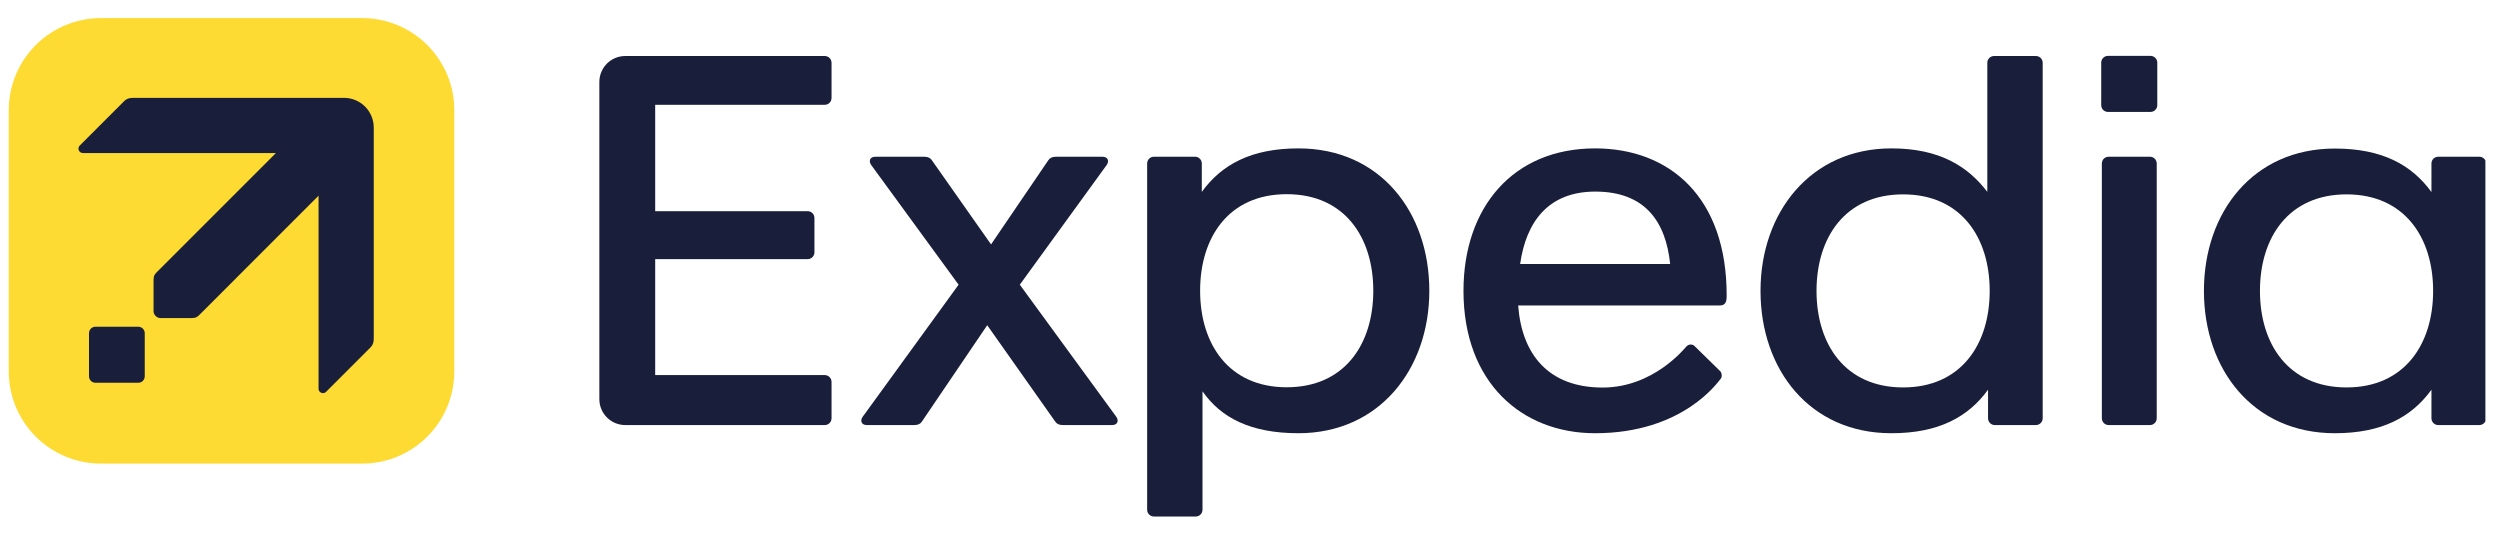
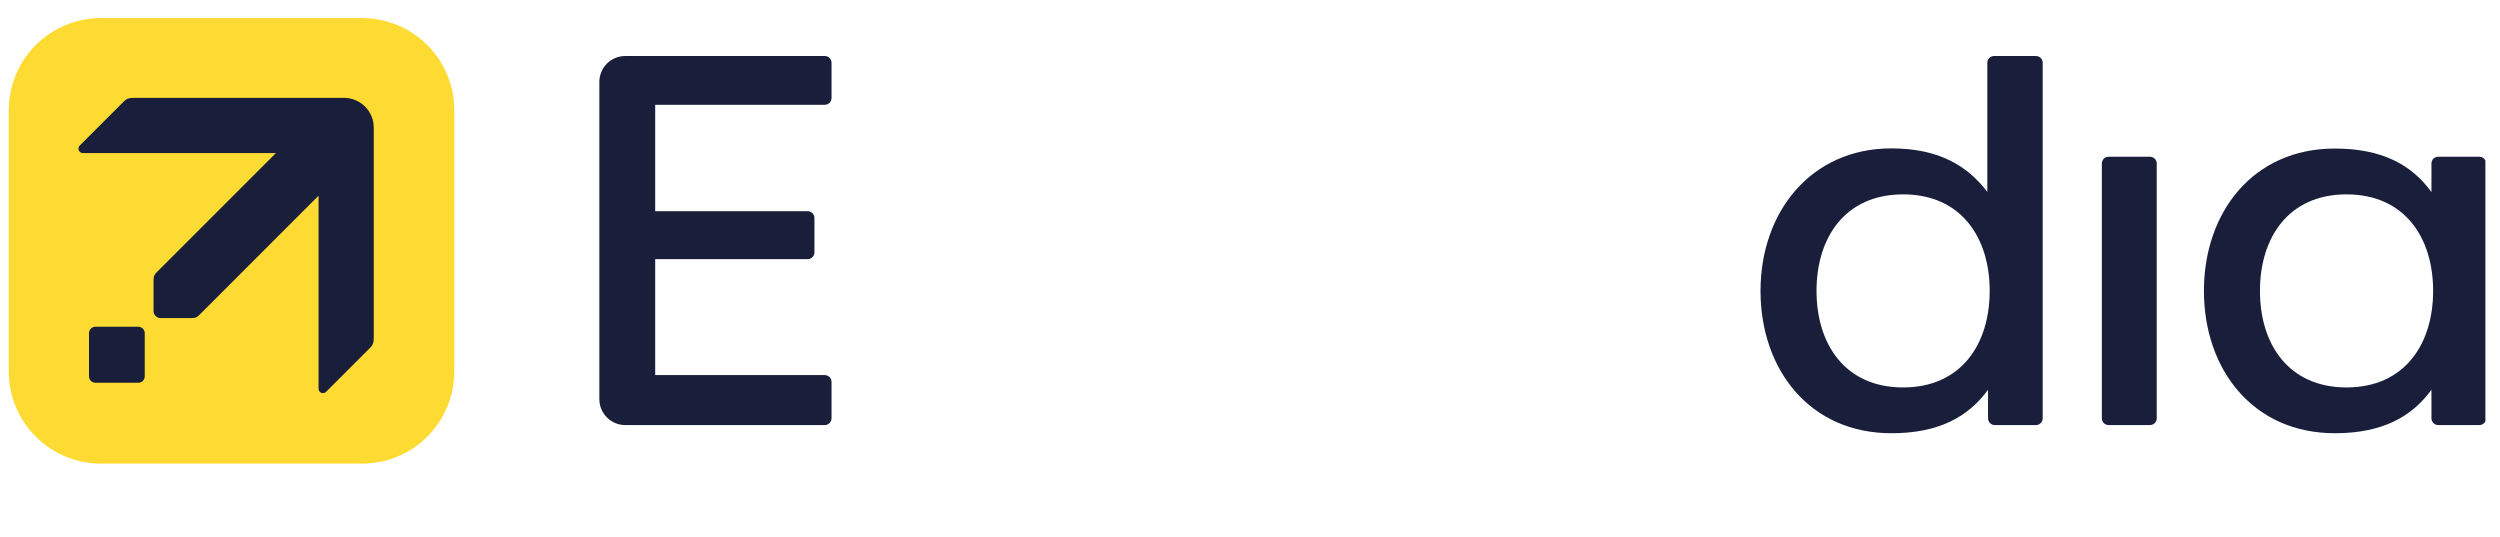
<svg xmlns="http://www.w3.org/2000/svg" width="107" height="23" viewBox="0 0 107 23" fill="none">
  <g clip-path="url(#clip0_18471_22775)">
    <g clip-path="url(#clip1_18471_22775)">
      <path d="M26.764 2.397C26.148 2.397 25.652 2.892 25.652 3.509V17.081C25.652 17.697 26.148 18.193 26.764 18.193H35.299C35.46 18.193 35.59 18.063 35.59 17.902V16.345C35.59 16.184 35.46 16.054 35.299 16.054H28.042V11.091H34.567C34.728 11.091 34.858 10.961 34.858 10.8V9.329C34.858 9.167 34.728 9.038 34.567 9.038H28.042V4.485H35.299C35.46 4.485 35.59 4.356 35.59 4.194V2.688C35.59 2.526 35.46 2.397 35.299 2.397H26.764Z" fill="#191E3B" />
-       <path d="M55.573 6.351C53.542 6.351 52.281 7.05 51.437 8.213V6.998C51.437 6.837 51.307 6.707 51.146 6.707H49.389C49.227 6.707 49.098 6.837 49.098 6.998V21.816C49.098 21.977 49.227 22.107 49.389 22.107H51.176C51.337 22.107 51.467 21.977 51.467 21.816V16.747C52.25 17.875 53.52 18.542 55.573 18.542C59.025 18.542 61.175 15.809 61.175 12.443C61.175 9.077 59.07 6.351 55.573 6.351ZM55.071 8.311C57.555 8.311 58.777 10.161 58.777 12.443C58.777 14.725 57.555 16.575 55.071 16.575C52.587 16.575 51.365 14.725 51.365 12.443C51.365 10.161 52.587 8.311 55.071 8.311Z" fill="#191E3B" />
      <path d="M90.25 6.708H92.017C92.178 6.708 92.308 6.837 92.308 6.998V17.902C92.308 18.063 92.178 18.193 92.017 18.193H90.25C90.089 18.193 89.959 18.063 89.959 17.902V6.998C89.959 6.837 90.089 6.708 90.25 6.708Z" fill="#191E3B" />
-       <path d="M90.223 2.391H92.041C92.202 2.391 92.332 2.521 92.332 2.682V4.5C92.332 4.661 92.202 4.791 92.041 4.791H90.223C90.061 4.791 89.932 4.661 89.932 4.5V2.682C89.932 2.521 90.061 2.391 90.223 2.391Z" fill="#191E3B" />
      <path d="M80.952 18.542C82.983 18.542 84.243 17.843 85.088 16.68V17.902C85.088 18.063 85.218 18.193 85.379 18.193H87.136C87.297 18.193 87.427 18.063 87.427 17.902V2.688C87.427 2.527 87.297 2.397 87.136 2.397H85.348C85.187 2.397 85.057 2.527 85.057 2.688V8.211C84.217 7.112 83.005 6.351 80.952 6.351C77.499 6.351 75.35 9.084 75.35 12.45C75.35 15.817 77.455 18.542 80.952 18.542ZM81.453 16.582C78.969 16.582 77.747 14.732 77.747 12.45C77.747 10.168 78.969 8.319 81.453 8.319C83.937 8.319 85.159 10.168 85.159 12.45C85.159 14.732 83.937 16.582 81.453 16.582Z" fill="#191E3B" />
      <path d="M99.93 6.358C96.433 6.358 94.328 9.084 94.328 12.45C94.328 15.817 96.433 18.542 99.93 18.542C101.961 18.542 103.222 17.843 104.066 16.68V17.902C104.066 18.063 104.196 18.193 104.357 18.193H106.114C106.276 18.193 106.405 18.063 106.405 17.902V12.45V6.998C106.405 6.837 106.276 6.708 106.114 6.708H104.357C104.196 6.708 104.066 6.837 104.066 6.998V8.22C103.222 7.058 101.961 6.358 99.93 6.358ZM100.432 8.319C102.916 8.319 104.138 10.168 104.138 12.45C104.138 14.732 102.916 16.582 100.432 16.582C97.948 16.582 96.726 14.732 96.726 12.45C96.726 10.168 97.948 8.319 100.432 8.319Z" fill="#191E3B" />
-       <path d="M37.47 6.708C37.218 6.708 37.174 6.906 37.288 7.063L41.028 12.185L36.923 17.838C36.809 17.995 36.854 18.193 37.105 18.193H39.13C39.306 18.193 39.397 18.133 39.455 18.047L42.253 13.919L45.166 18.047C45.226 18.132 45.316 18.193 45.492 18.193H47.594C47.846 18.193 47.891 17.994 47.777 17.838L43.648 12.185L47.365 7.063C47.479 6.906 47.434 6.708 47.182 6.708H45.197C45.021 6.708 44.93 6.768 44.871 6.854L42.417 10.461L39.881 6.854C39.821 6.768 39.731 6.708 39.556 6.708H37.47Z" fill="#191E3B" />
-       <path d="M68.27 6.351C64.753 6.351 62.637 8.88 62.637 12.447C62.637 16.381 65.138 18.542 68.27 18.542C72.054 18.542 73.546 16.317 73.629 16.233C73.725 16.137 73.699 15.959 73.618 15.88L72.524 14.808C72.444 14.729 72.29 14.716 72.184 14.823C72.105 14.904 70.773 16.587 68.592 16.587C66.273 16.587 65.132 15.167 64.978 13.074H73.618C73.886 13.074 73.901 12.836 73.901 12.679C73.919 8.431 71.45 6.351 68.27 6.351ZM68.277 8.2C70.404 8.2 71.295 9.479 71.483 11.3H65.062C65.314 9.515 66.252 8.2 68.277 8.2Z" fill="#191E3B" />
      <path d="M4.329 0.774H15.491C17.681 0.774 19.444 2.537 19.444 4.727V15.889C19.444 18.079 17.681 19.843 15.491 19.843H4.329C2.138 19.843 0.375 18.079 0.375 15.889V4.727C0.375 2.537 2.138 0.774 4.329 0.774Z" fill="#FDDB32" />
      <path d="M5.704 4.188C5.526 4.188 5.414 4.229 5.32 4.323L3.415 6.228C3.379 6.264 3.359 6.312 3.359 6.362C3.359 6.466 3.444 6.55 3.548 6.55H11.809L6.73 11.629C6.63 11.729 6.572 11.787 6.572 11.983L6.572 13.319C6.572 13.4 6.609 13.471 6.661 13.523C6.714 13.576 6.784 13.613 6.865 13.613H8.201C8.398 13.613 8.456 13.555 8.556 13.455L13.634 8.376V16.637C13.634 16.741 13.719 16.826 13.823 16.826C13.873 16.826 13.921 16.806 13.957 16.77L15.862 14.865C15.956 14.771 15.997 14.659 15.997 14.481L15.997 5.461C15.997 5.294 15.964 5.128 15.9 4.974C15.836 4.819 15.742 4.679 15.624 4.561C15.506 4.443 15.365 4.349 15.211 4.285C15.056 4.221 14.891 4.188 14.724 4.188L5.704 4.188Z" fill="#191E3B" />
      <path d="M4.085 13.984H5.918C6.072 13.984 6.195 14.108 6.195 14.261V16.105C6.195 16.259 6.072 16.382 5.918 16.382H4.085C3.932 16.382 3.809 16.259 3.809 16.105V14.261C3.809 14.108 3.932 13.984 4.085 13.984Z" fill="#191E3B" />
    </g>
  </g>
  <defs>
    <clipPath id="clip0_18471_22775">
      <rect width="106" height="21.333" fill="white" transform="translate(0.375 0.774)" />
    </clipPath>
    <clipPath id="clip1_18471_22775">
      <rect width="106.032" height="21.333" fill="white" transform="translate(0.375 0.774)" />
    </clipPath>
  </defs>
</svg>